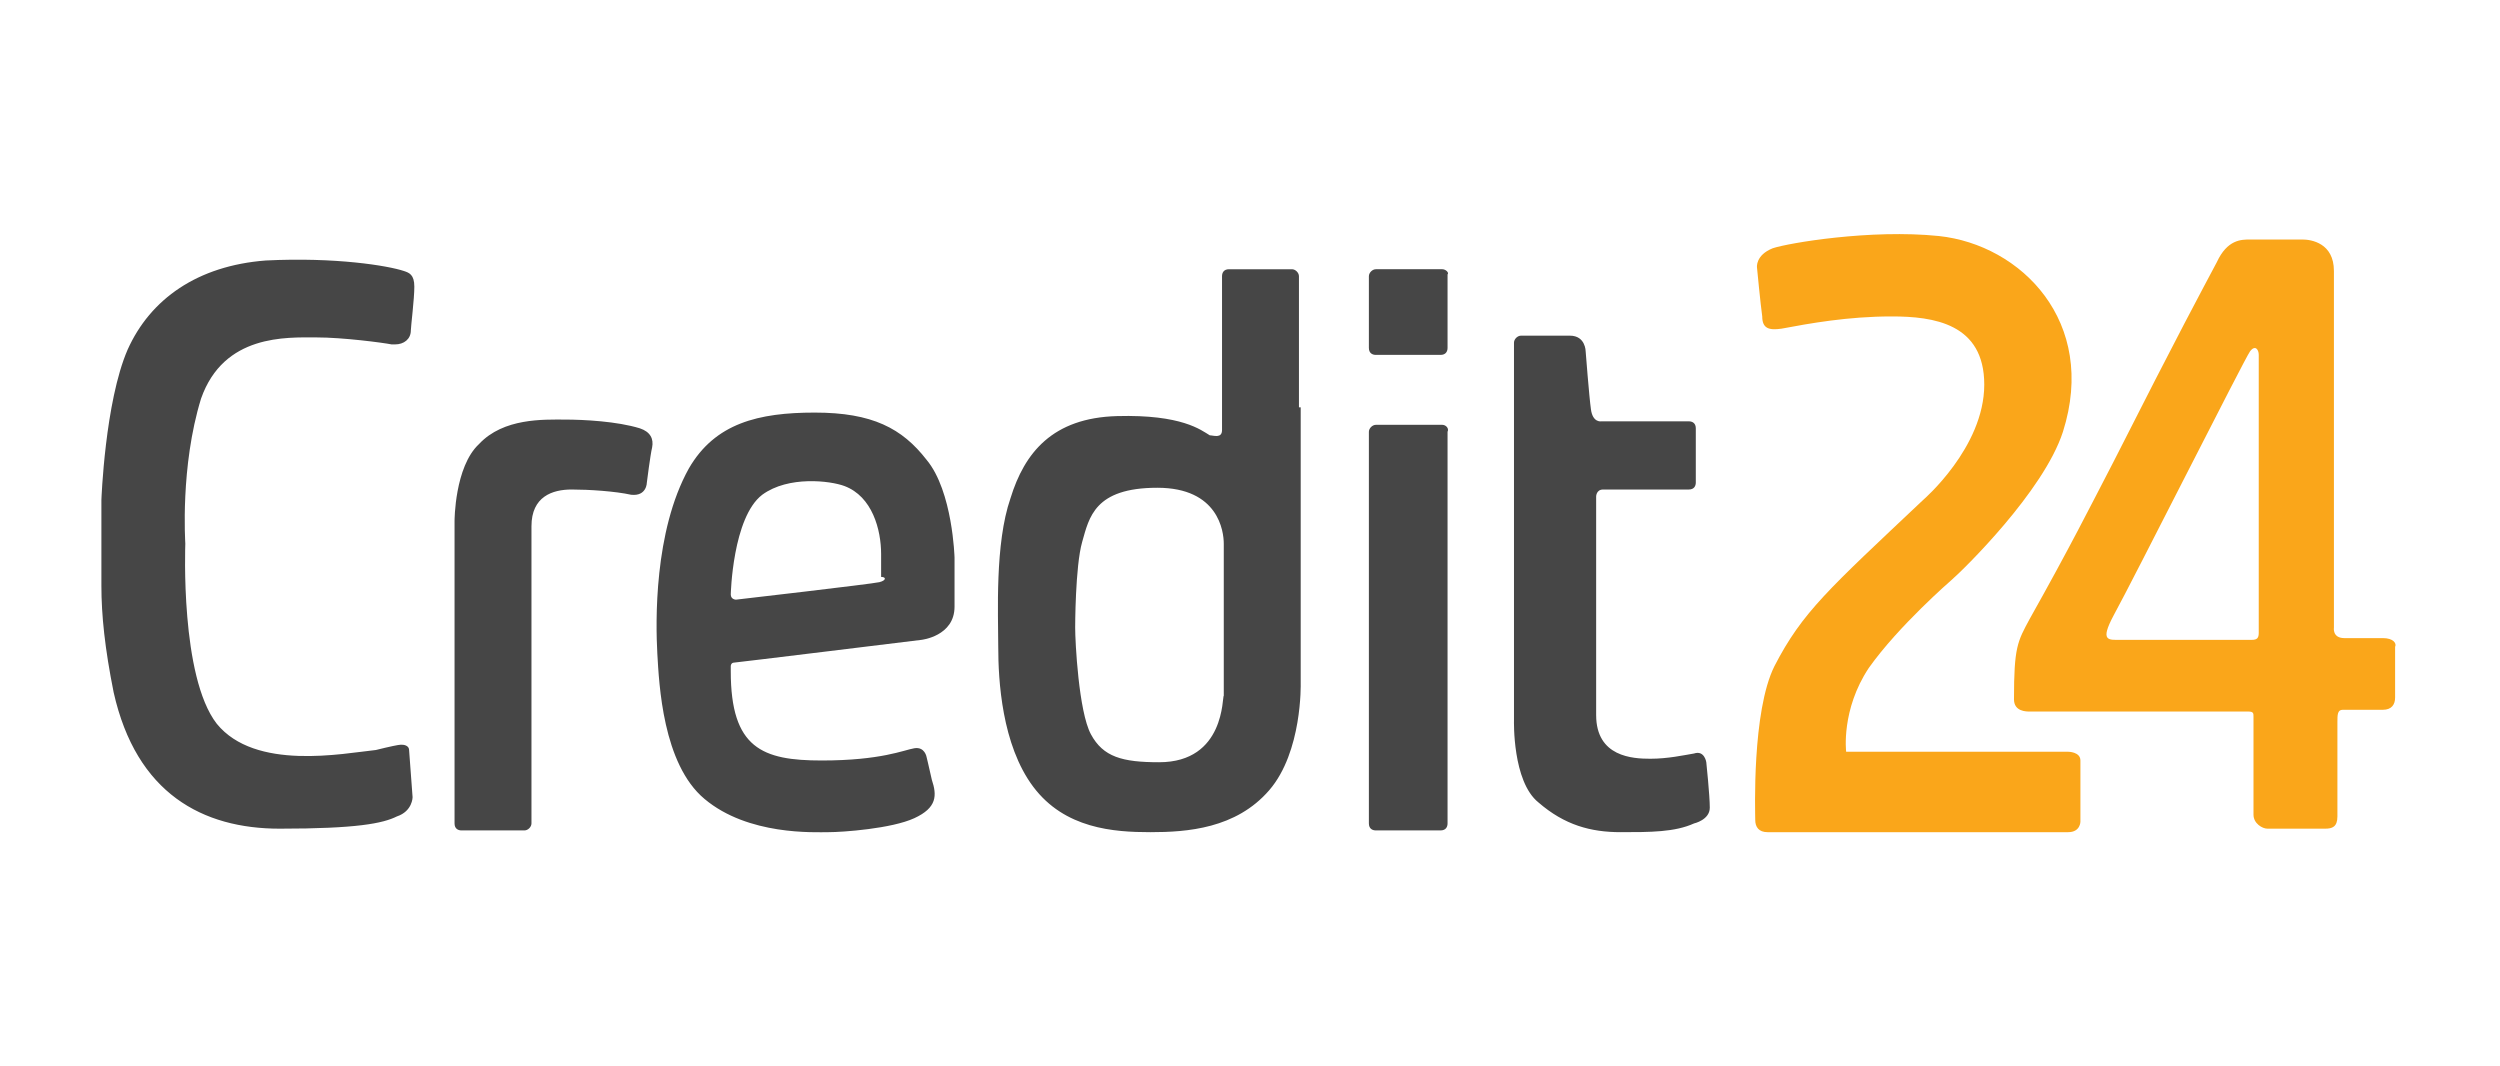
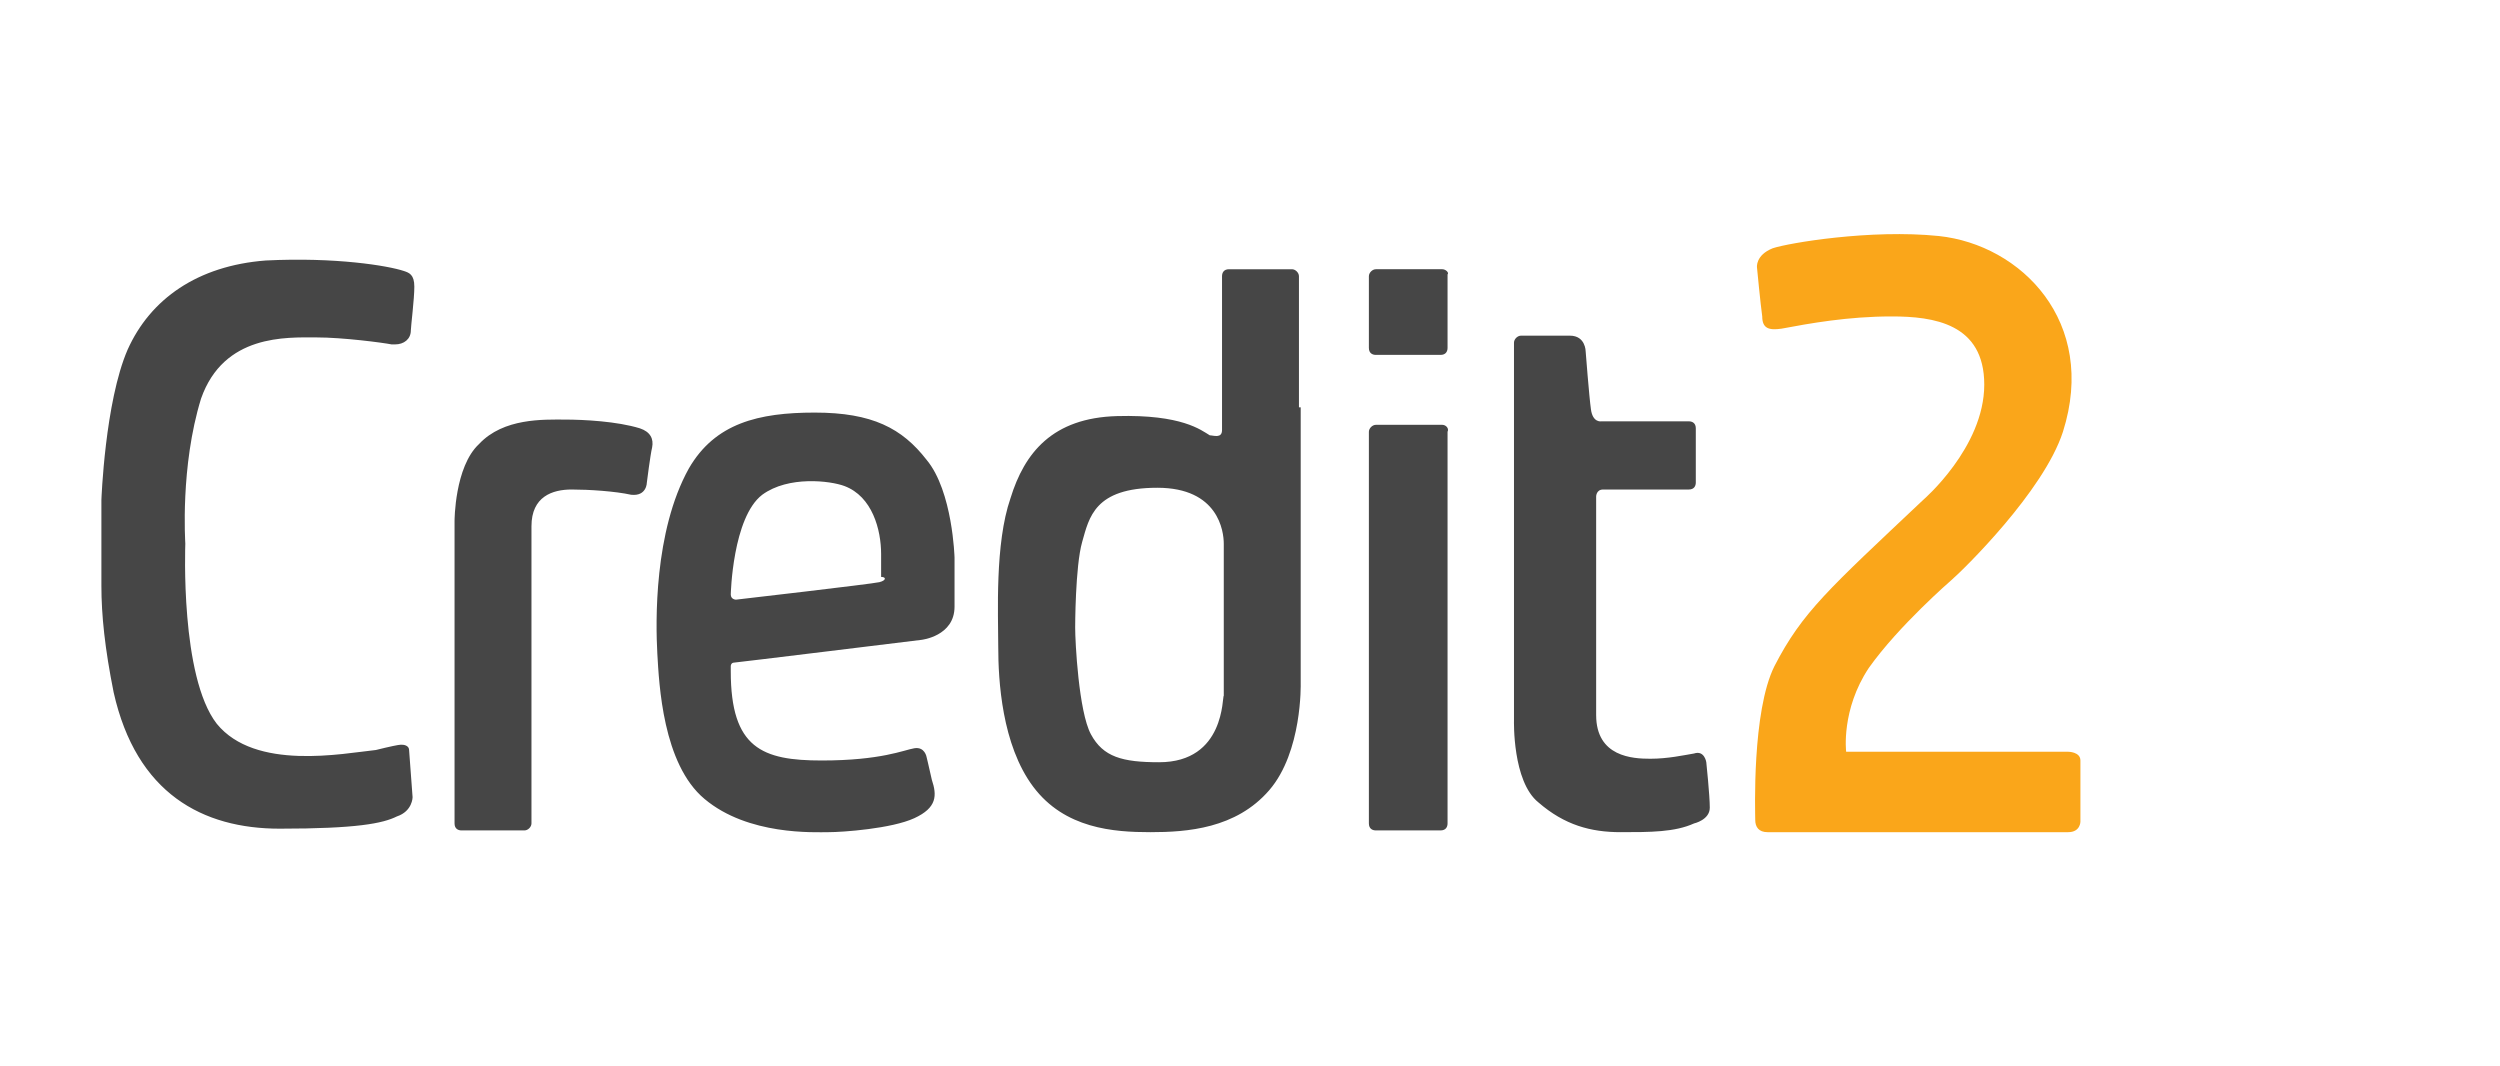
<svg xmlns="http://www.w3.org/2000/svg" id="Layer_1" x="0px" y="0px" viewBox="0 0 143 61" style="enable-background:new 0 0 143 61;" xml:space="preserve">
  <style type="text/css">
	.st0{fill:#464646;}
	.st1{fill:#FAA61A;}
</style>
  <g>
-     <path class="st0" d="M82.5,24.3h-3.8c-0.2,0-0.4,0.2-0.4,0.4v22.4c0,0.3,0.2,0.4,0.4,0.4h3.7c0.3,0,0.4-0.2,0.4-0.4V24.7   C82.9,24.5,82.7,24.3,82.5,24.3z M82.5,15.4h-3.8c-0.2,0-0.4,0.2-0.4,0.4v4.1c0,0.3,0.2,0.4,0.4,0.4h3.7c0.3,0,0.4-0.2,0.4-0.4   v-4.2C82.9,15.6,82.7,15.4,82.5,15.4z M36.6,24.5c-1.3-0.4-3.2-0.5-4.3-0.5c-1.2,0-3.5-0.1-4.9,1.4C26,26.7,26,29.8,26,29.8v17.3   c0,0.3,0.2,0.4,0.4,0.4H30c0.2,0,0.4-0.2,0.4-0.4v-17c0-1.7,1.2-2.1,2.3-2.1c1,0,2.5,0.1,3.4,0.3c0.9,0.1,0.9-0.7,0.9-0.7   s0.2-1.6,0.3-2C37.4,25.1,37.2,24.7,36.6,24.5L36.6,24.5z M18.1,19.3c1.5,0,3.8,0.3,4.3,0.4h0.2c0.5,0,0.9-0.3,0.9-0.8   c0-0.2,0.2-1.8,0.2-2.5c0-0.7-0.3-0.8-0.6-0.9c-0.9-0.3-3.9-0.8-7.9-0.6c-3.9,0.3-6.6,2.2-7.9,5.1c-1.3,3-1.5,8.6-1.5,8.6v4.9   c0,1.7,0.2,3.6,0.7,6.1c1.3,5.8,5.1,7.8,9.5,7.8s5.9-0.3,6.7-0.7c0.9-0.3,0.9-1.1,0.9-1.1l-0.2-2.7c0-0.2-0.2-0.3-0.4-0.3h-0.1   c-0.1,0-0.6,0.1-1.4,0.3c-1.9,0.2-6.9,1.2-9.1-1.5c-2.1-2.7-1.8-10.2-1.8-10.3c0-0.1-0.3-4.4,0.9-8.3   C12.8,19.1,16.4,19.3,18.1,19.3z M74.3,23.3v-7.5c0-0.2-0.2-0.4-0.4-0.4h-3.6c-0.3,0-0.4,0.2-0.4,0.4v8.8c0,0.5-0.5,0.3-0.7,0.3   c-0.5-0.3-1.6-1.2-5.3-1.1c-3.7,0.1-5.3,2.1-6.1,4.7c-0.9,2.6-0.7,6.6-0.7,8.5c0,1.9,0.2,5.6,2,8c1.8,2.4,4.6,2.6,6.7,2.6   c2.1,0,4.9-0.2,6.8-2.4c1.9-2.2,1.8-6.1,1.8-6.1V23.3C74.5,23.3,74.3,23.3,74.3,23.3z M66.3,43.6c-2.1,0-3.2-0.3-3.9-1.6   c-0.7-1.3-0.9-5.3-0.9-6.1c0,0,0-3.5,0.4-4.9c0.4-1.4,0.7-3.1,4.3-3.1c3.5,0,3.8,2.5,3.8,3.2v8.7C69.9,39.8,70.1,43.6,66.3,43.6z    M97.6,43.6c0,0-0.1-0.7-0.7-0.5c-0.6,0.1-1.5,0.3-2.5,0.3s-3.1-0.1-3.1-2.5V28.4c0,0,0-0.4,0.4-0.4h4.9c0.3,0,0.4-0.2,0.4-0.4   v-3.1c0-0.3-0.2-0.4-0.4-0.4h-5c0,0-0.5,0.1-0.6-0.7c-0.1-0.7-0.3-3.3-0.3-3.3s0-0.9-0.9-0.9h-2.8c-0.2,0-0.4,0.2-0.4,0.4v21.6   c0,0-0.1,3.5,1.4,4.7c1.5,1.3,3,1.7,4.7,1.7c1.7,0,3.1,0,4.2-0.5c0,0,0.9-0.2,0.9-0.9C97.8,45.5,97.6,43.6,97.6,43.6L97.6,43.6z    M46.6,23.6c-3.2,0-5.7,0.6-7.2,3.2c-2,3.6-1.9,8.8-1.8,10.6c0.1,1.7,0.3,6.3,2.7,8.3c2.5,2.1,6.3,1.9,7.1,1.9   c0.8,0,3.6-0.2,4.9-0.8c1.3-0.6,1.3-1.3,1-2.2c-0.2-0.9-0.3-1.3-0.3-1.3s-0.1-0.6-0.7-0.5c-0.6,0.1-1.9,0.7-5.3,0.7   s-5.2-0.7-5.2-5.1v-0.3c0,0,0-0.2,0.2-0.2c0.1,0,10.7-1.3,10.7-1.3s1.9-0.2,1.9-1.9v-2.8c0,0-0.1-3.8-1.6-5.6   C51.6,24.5,49.9,23.6,46.6,23.6L46.6,23.6z M50.3,33.3c-0.4,0.1-8.2,1-8.2,1s-0.3,0-0.3-0.3c0,0,0.1-4.4,1.8-5.7   c1.5-1.1,3.9-0.8,4.7-0.5c1.6,0.6,2.1,2.5,2.1,3.9V33C50.7,33,50.7,33.2,50.3,33.3z" />
+     <path class="st0" d="M82.5,24.3h-3.8c-0.2,0-0.4,0.2-0.4,0.4v22.4c0,0.3,0.2,0.4,0.4,0.4h3.7c0.3,0,0.4-0.2,0.4-0.4V24.7   C82.9,24.5,82.7,24.3,82.5,24.3z M82.5,15.4h-3.8c-0.2,0-0.4,0.2-0.4,0.4v4.1c0,0.3,0.2,0.4,0.4,0.4h3.7c0.3,0,0.4-0.2,0.4-0.4   v-4.2C82.9,15.6,82.7,15.4,82.5,15.4z M36.6,24.5c-1.3-0.4-3.2-0.5-4.3-0.5c-1.2,0-3.5-0.1-4.9,1.4C26,26.7,26,29.8,26,29.8v17.3   c0,0.3,0.2,0.4,0.4,0.4H30c0.2,0,0.4-0.2,0.4-0.4v-17c0-1.7,1.2-2.1,2.3-2.1c1,0,2.5,0.1,3.4,0.3c0.9,0.1,0.9-0.7,0.9-0.7   s0.2-1.6,0.3-2C37.4,25.1,37.2,24.7,36.6,24.5L36.6,24.5z M18.1,19.3c1.5,0,3.8,0.3,4.3,0.4h0.2c0.5,0,0.9-0.3,0.9-0.8   c0-0.2,0.2-1.8,0.2-2.5c0-0.7-0.3-0.8-0.6-0.9c-0.9-0.3-3.9-0.8-7.9-0.6c-3.9,0.3-6.6,2.2-7.9,5.1c-1.3,3-1.5,8.6-1.5,8.6v4.9   c0,1.7,0.2,3.6,0.7,6.1c1.3,5.8,5.1,7.8,9.5,7.8s5.9-0.3,6.7-0.7c0.9-0.3,0.9-1.1,0.9-1.1l-0.2-2.7c0-0.2-0.2-0.3-0.4-0.3h-0.1   c-0.1,0-0.6,0.1-1.4,0.3c-1.9,0.2-6.9,1.2-9.1-1.5c-2.1-2.7-1.8-10.2-1.8-10.3c0-0.1-0.3-4.4,0.9-8.3   C12.8,19.1,16.4,19.3,18.1,19.3z M74.3,23.3v-7.5c0-0.2-0.2-0.4-0.4-0.4h-3.6c-0.3,0-0.4,0.2-0.4,0.4v8.8c0,0.5-0.5,0.3-0.7,0.3   c-0.5-0.3-1.6-1.2-5.3-1.1c-3.7,0.1-5.3,2.1-6.1,4.7c-0.9,2.6-0.7,6.6-0.7,8.5c0,1.9,0.2,5.6,2,8c1.8,2.4,4.6,2.6,6.7,2.6   c2.1,0,4.9-0.2,6.8-2.4c1.9-2.2,1.8-6.1,1.8-6.1V23.3C74.5,23.3,74.3,23.3,74.3,23.3z M66.3,43.6c-2.1,0-3.2-0.3-3.9-1.6   c-0.7-1.3-0.9-5.3-0.9-6.1c0,0,0-3.5,0.4-4.9c0.4-1.4,0.7-3.1,4.3-3.1c3.5,0,3.8,2.5,3.8,3.2v8.7C69.9,39.8,70.1,43.6,66.3,43.6M97.6,43.6c0,0-0.1-0.7-0.7-0.5c-0.6,0.1-1.5,0.3-2.5,0.3s-3.1-0.1-3.1-2.5V28.4c0,0,0-0.4,0.4-0.4h4.9c0.3,0,0.4-0.2,0.4-0.4   v-3.1c0-0.3-0.2-0.4-0.4-0.4h-5c0,0-0.5,0.1-0.6-0.7c-0.1-0.7-0.3-3.3-0.3-3.3s0-0.9-0.9-0.9h-2.8c-0.2,0-0.4,0.2-0.4,0.4v21.6   c0,0-0.1,3.5,1.4,4.7c1.5,1.3,3,1.7,4.7,1.7c1.7,0,3.1,0,4.2-0.5c0,0,0.9-0.2,0.9-0.9C97.8,45.5,97.6,43.6,97.6,43.6L97.6,43.6z    M46.6,23.6c-3.2,0-5.7,0.6-7.2,3.2c-2,3.6-1.9,8.8-1.8,10.6c0.1,1.7,0.3,6.3,2.7,8.3c2.5,2.1,6.3,1.9,7.1,1.9   c0.8,0,3.6-0.2,4.9-0.8c1.3-0.6,1.3-1.3,1-2.2c-0.2-0.9-0.3-1.3-0.3-1.3s-0.1-0.6-0.7-0.5c-0.6,0.1-1.9,0.7-5.3,0.7   s-5.2-0.7-5.2-5.1v-0.3c0,0,0-0.2,0.2-0.2c0.1,0,10.7-1.3,10.7-1.3s1.9-0.2,1.9-1.9v-2.8c0,0-0.1-3.8-1.6-5.6   C51.6,24.5,49.9,23.6,46.6,23.6L46.6,23.6z M50.3,33.3c-0.4,0.1-8.2,1-8.2,1s-0.3,0-0.3-0.3c0,0,0.1-4.4,1.8-5.7   c1.5-1.1,3.9-0.8,4.7-0.5c1.6,0.6,2.1,2.5,2.1,3.9V33C50.7,33,50.7,33.2,50.3,33.3z" />
    <path class="st1" d="M105.6,43h12.7c0,0,0.7,0,0.7,0.5V47c0,0,0,0.6-0.7,0.6h-17.2c-0.5,0-0.7-0.3-0.7-0.7c0-0.4-0.2-6.2,1.1-8.8   c1.6-3.1,3.1-4.4,8.5-9.5c0,0,3.5-3,3.5-6.6c0-3.5-2.9-3.9-5.3-3.9c-2.5,0-4.7,0.4-6.3,0.7c-0.7,0.1-1.1,0-1.1-0.7   c-0.1-0.7-0.3-2.8-0.3-2.8s-0.1-0.7,0.9-1.1c0.9-0.3,5.6-1.1,9.5-0.7c4.7,0.5,9.1,4.9,7.1,11.2c-1.1,3.4-5.7,7.9-6.4,8.5   c0,0-3,2.6-4.7,5C105.3,40.6,105.6,43,105.6,43z" />
-     <path class="st1" d="M136.3,36.5h-2.2c-0.7,0-0.6-0.6-0.6-0.6V15.5c0-1.6-1.3-1.8-1.8-1.8h-3c-0.5,0-1.3,0-1.9,1.3   c-0.9,1.7-2.1,3.9-5.9,11.4c-1.4,2.7-2.5,4.9-4.8,9c-0.7,1.3-0.9,1.6-0.9,4.6c0,0.7,0.7,0.7,0.9,0.7h12.5c0.3,0,0.3,0.1,0.3,0.3   v5.6c0,0.5,0.5,0.8,0.8,0.8h3.3c0.4,0,0.7-0.1,0.7-0.7v-5.4c0-0.4,0-0.7,0.3-0.7h2.3c0.5,0,0.7-0.3,0.7-0.7v-2.9   C137.1,36.8,136.9,36.5,136.3,36.5L136.3,36.5z M129.2,36.2c0,0.3-0.1,0.4-0.4,0.4h-7.5c-0.7,0-1.2,0.1-0.4-1.4   c1.1-2,7.5-14.7,7.8-15.1c0.3-0.4,0.5-0.1,0.5,0.2L129.2,36.2L129.2,36.2L129.2,36.2z" />
  </g>
</svg>